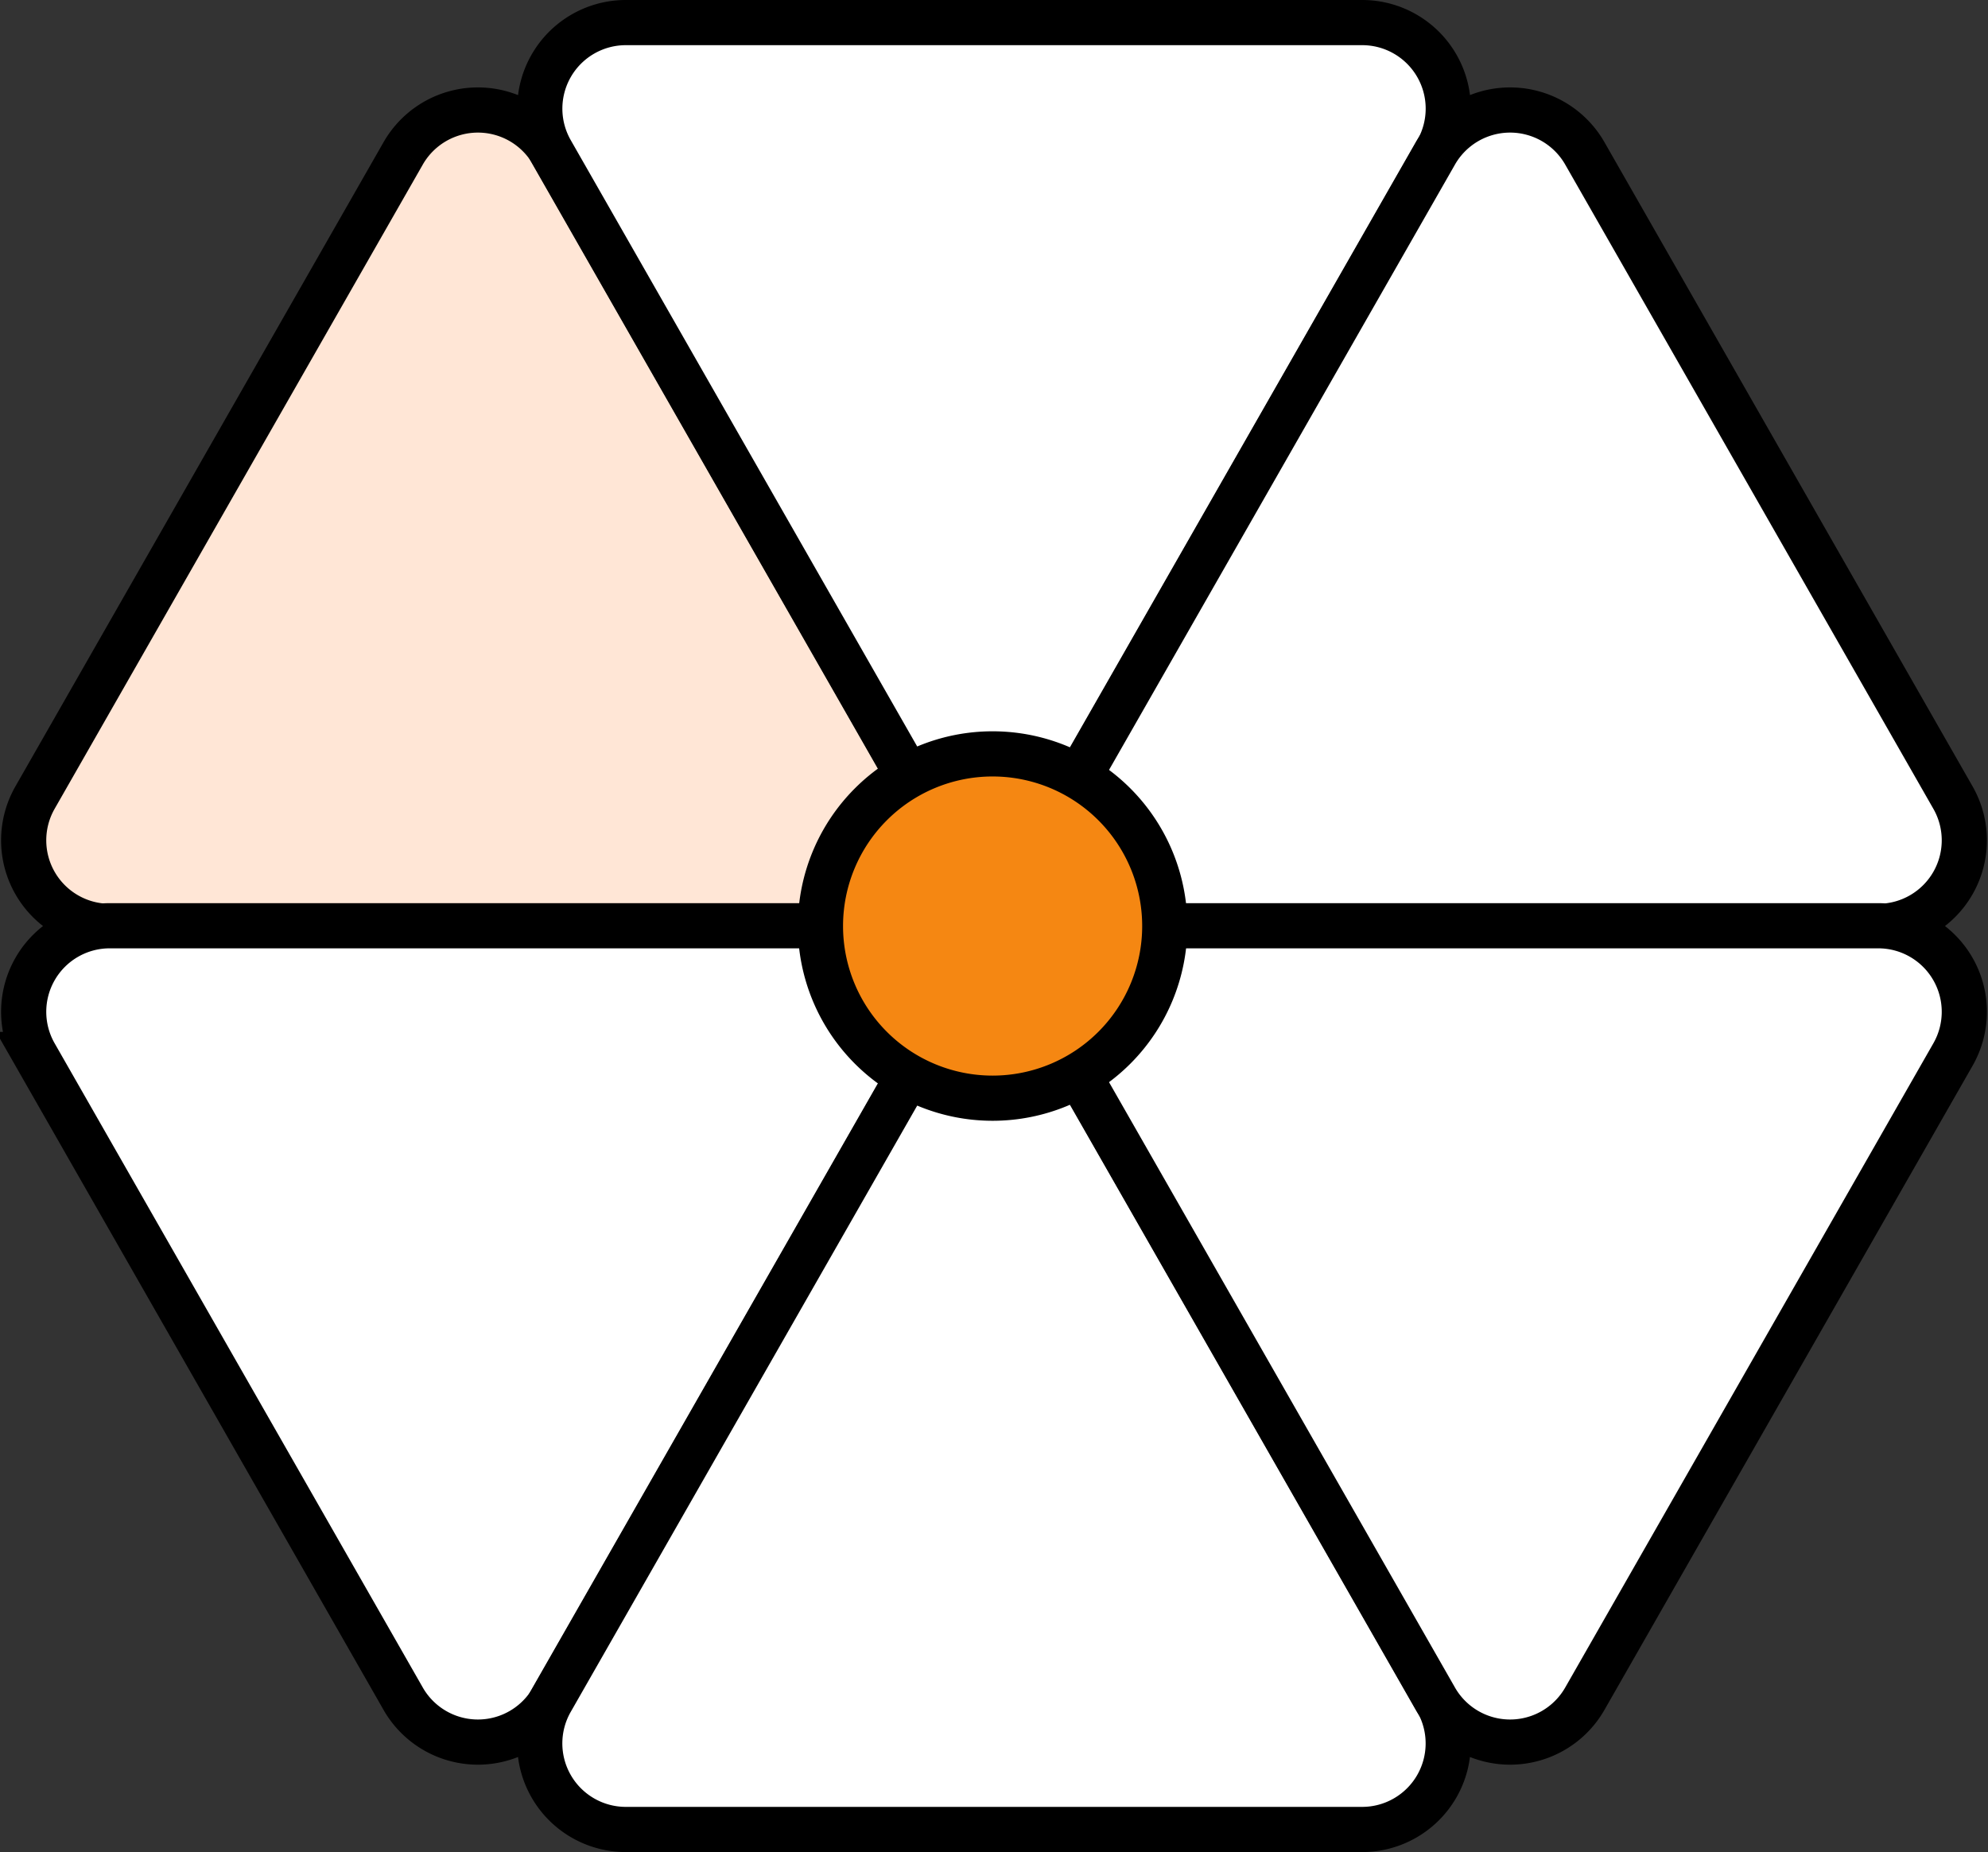
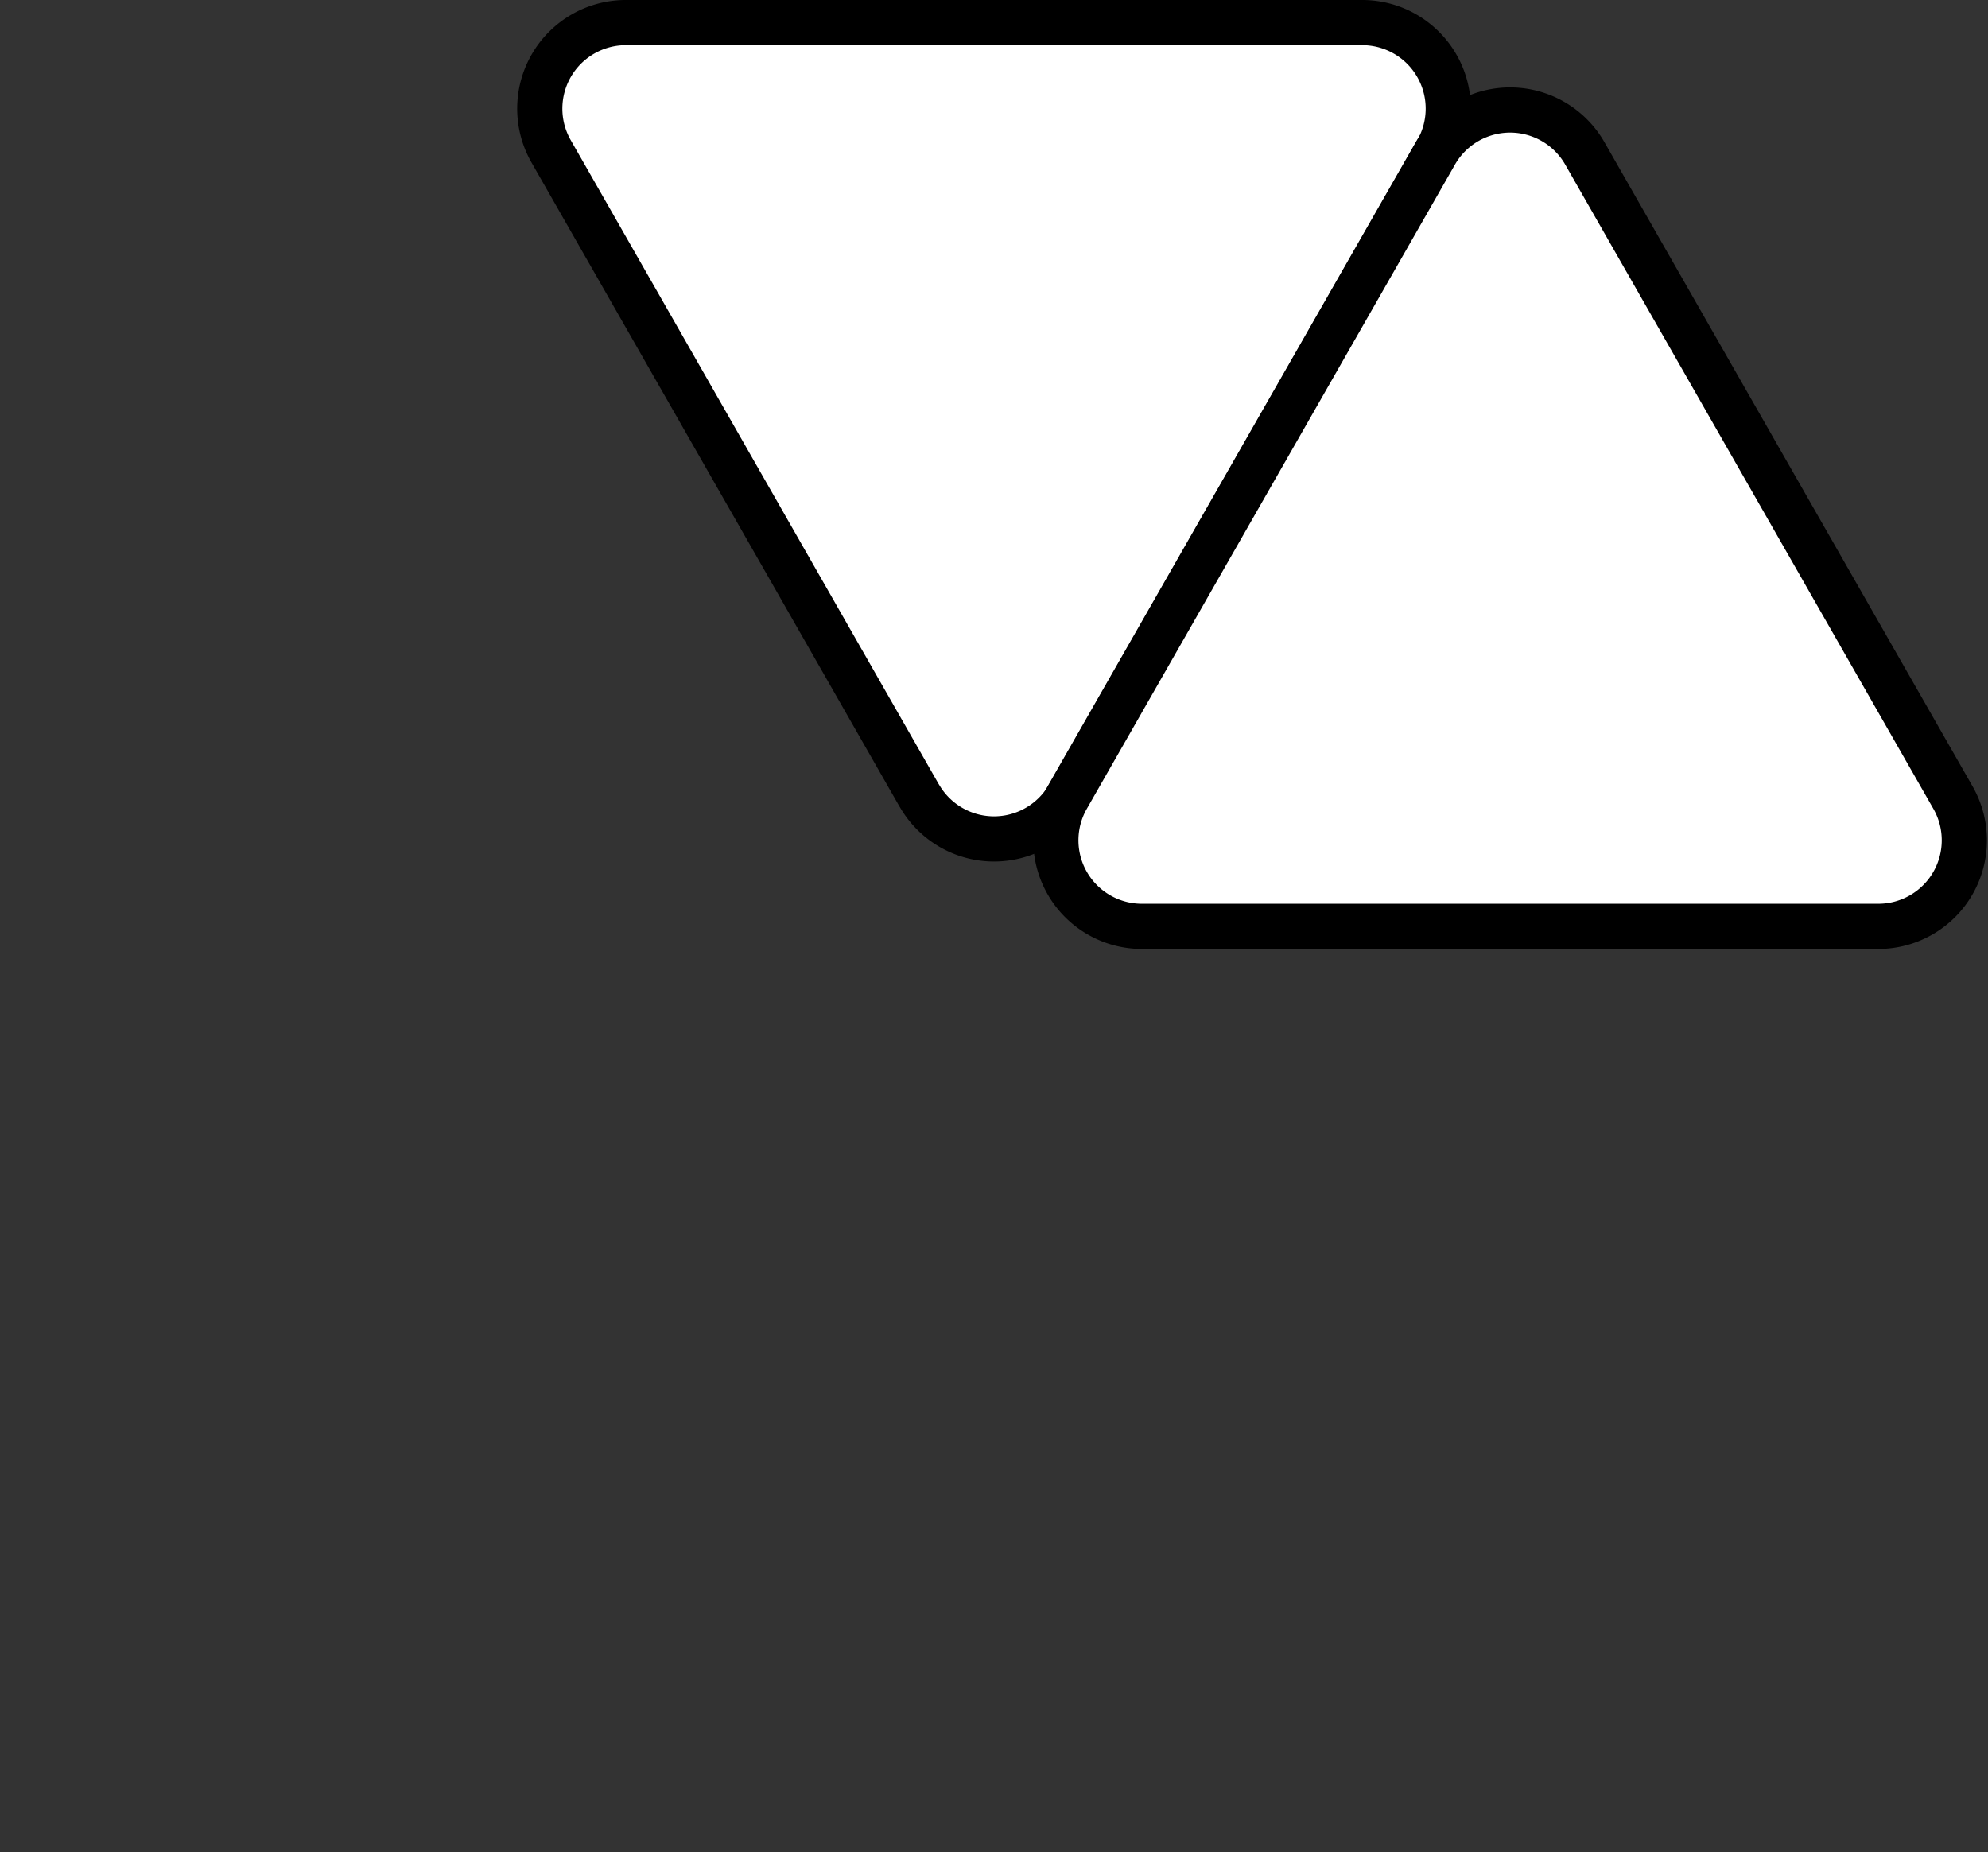
<svg xmlns="http://www.w3.org/2000/svg" width="88.017" height="82" viewBox="0 0 88.017 82">
  <rect x="0" y="0" width="88.017" height="82" fill="#333333" stroke="none" />
  <g id="Group_2979" data-name="Group 2979" transform="translate(-391.843 -847)">
-     <path id="Path_1834" data-name="Path 1834" d="M52.271,6.233l-16.3,28.523a3.81,3.81,0,0,0,3.309,5.7h32.6a3.81,3.81,0,0,0,3.309-5.7L58.889,6.233a3.811,3.811,0,0,0-6.618,0" transform="translate(357.422 847.558)" fill="#ffe6d6" stroke="#000" stroke-width="2" />
    <path id="Path_1836" data-name="Path 1836" d="M76.271,34.475,59.973,5.951A3.81,3.81,0,0,1,63.282.25h32.6a3.81,3.81,0,0,1,3.309,5.7l-16.3,28.523a3.811,3.811,0,0,1-6.618,0" transform="translate(356.271 847.75)" fill="#fff" stroke="#000" stroke-width="2" />
    <path id="Path_1838" data-name="Path 1838" d="M100.271,6.233l-16.3,28.523a3.81,3.81,0,0,0,3.309,5.7h32.6a3.81,3.81,0,0,0,3.309-5.7l-16.3-28.523a3.811,3.811,0,0,0-6.618,0" transform="translate(355.121 847.558)" fill="#fff" stroke="#000" stroke-width="2" />
-     <path id="Path_1840" data-name="Path 1840" d="M52.271,76.475l-16.3-28.523a3.81,3.81,0,0,1,3.309-5.7h32.6a3.81,3.81,0,0,1,3.309,5.7l-16.3,28.523a3.811,3.811,0,0,1-6.618,0" transform="translate(357.422 845.735)" fill="#fff" stroke="#000" stroke-width="2" />
-     <path id="Path_1842" data-name="Path 1842" d="M76.271,48.233l-16.3,28.523a3.81,3.81,0,0,0,3.309,5.7h32.6a3.81,3.81,0,0,0,3.309-5.7l-16.3-28.523a3.811,3.811,0,0,0-6.618,0" transform="translate(356.271 845.543)" fill="#fff" stroke="#000" stroke-width="2" />
-     <path id="Path_1844" data-name="Path 1844" d="M100.271,76.475l-16.3-28.523a3.81,3.81,0,0,1,3.309-5.7h32.6a3.81,3.81,0,0,1,3.309,5.7l-16.3,28.523a3.811,3.811,0,0,1-6.618,0" transform="translate(355.121 845.735)" fill="#fff" stroke="#000" stroke-width="2" />
-     <path id="Path_1846" data-name="Path 1846" d="M87.757,41.872a7.622,7.622,0,1,1-7.622-7.622,7.622,7.622,0,0,1,7.622,7.622" transform="translate(355.655 846.128)" fill="#f58712" stroke="#000" stroke-width="2" />
  </g>
</svg>